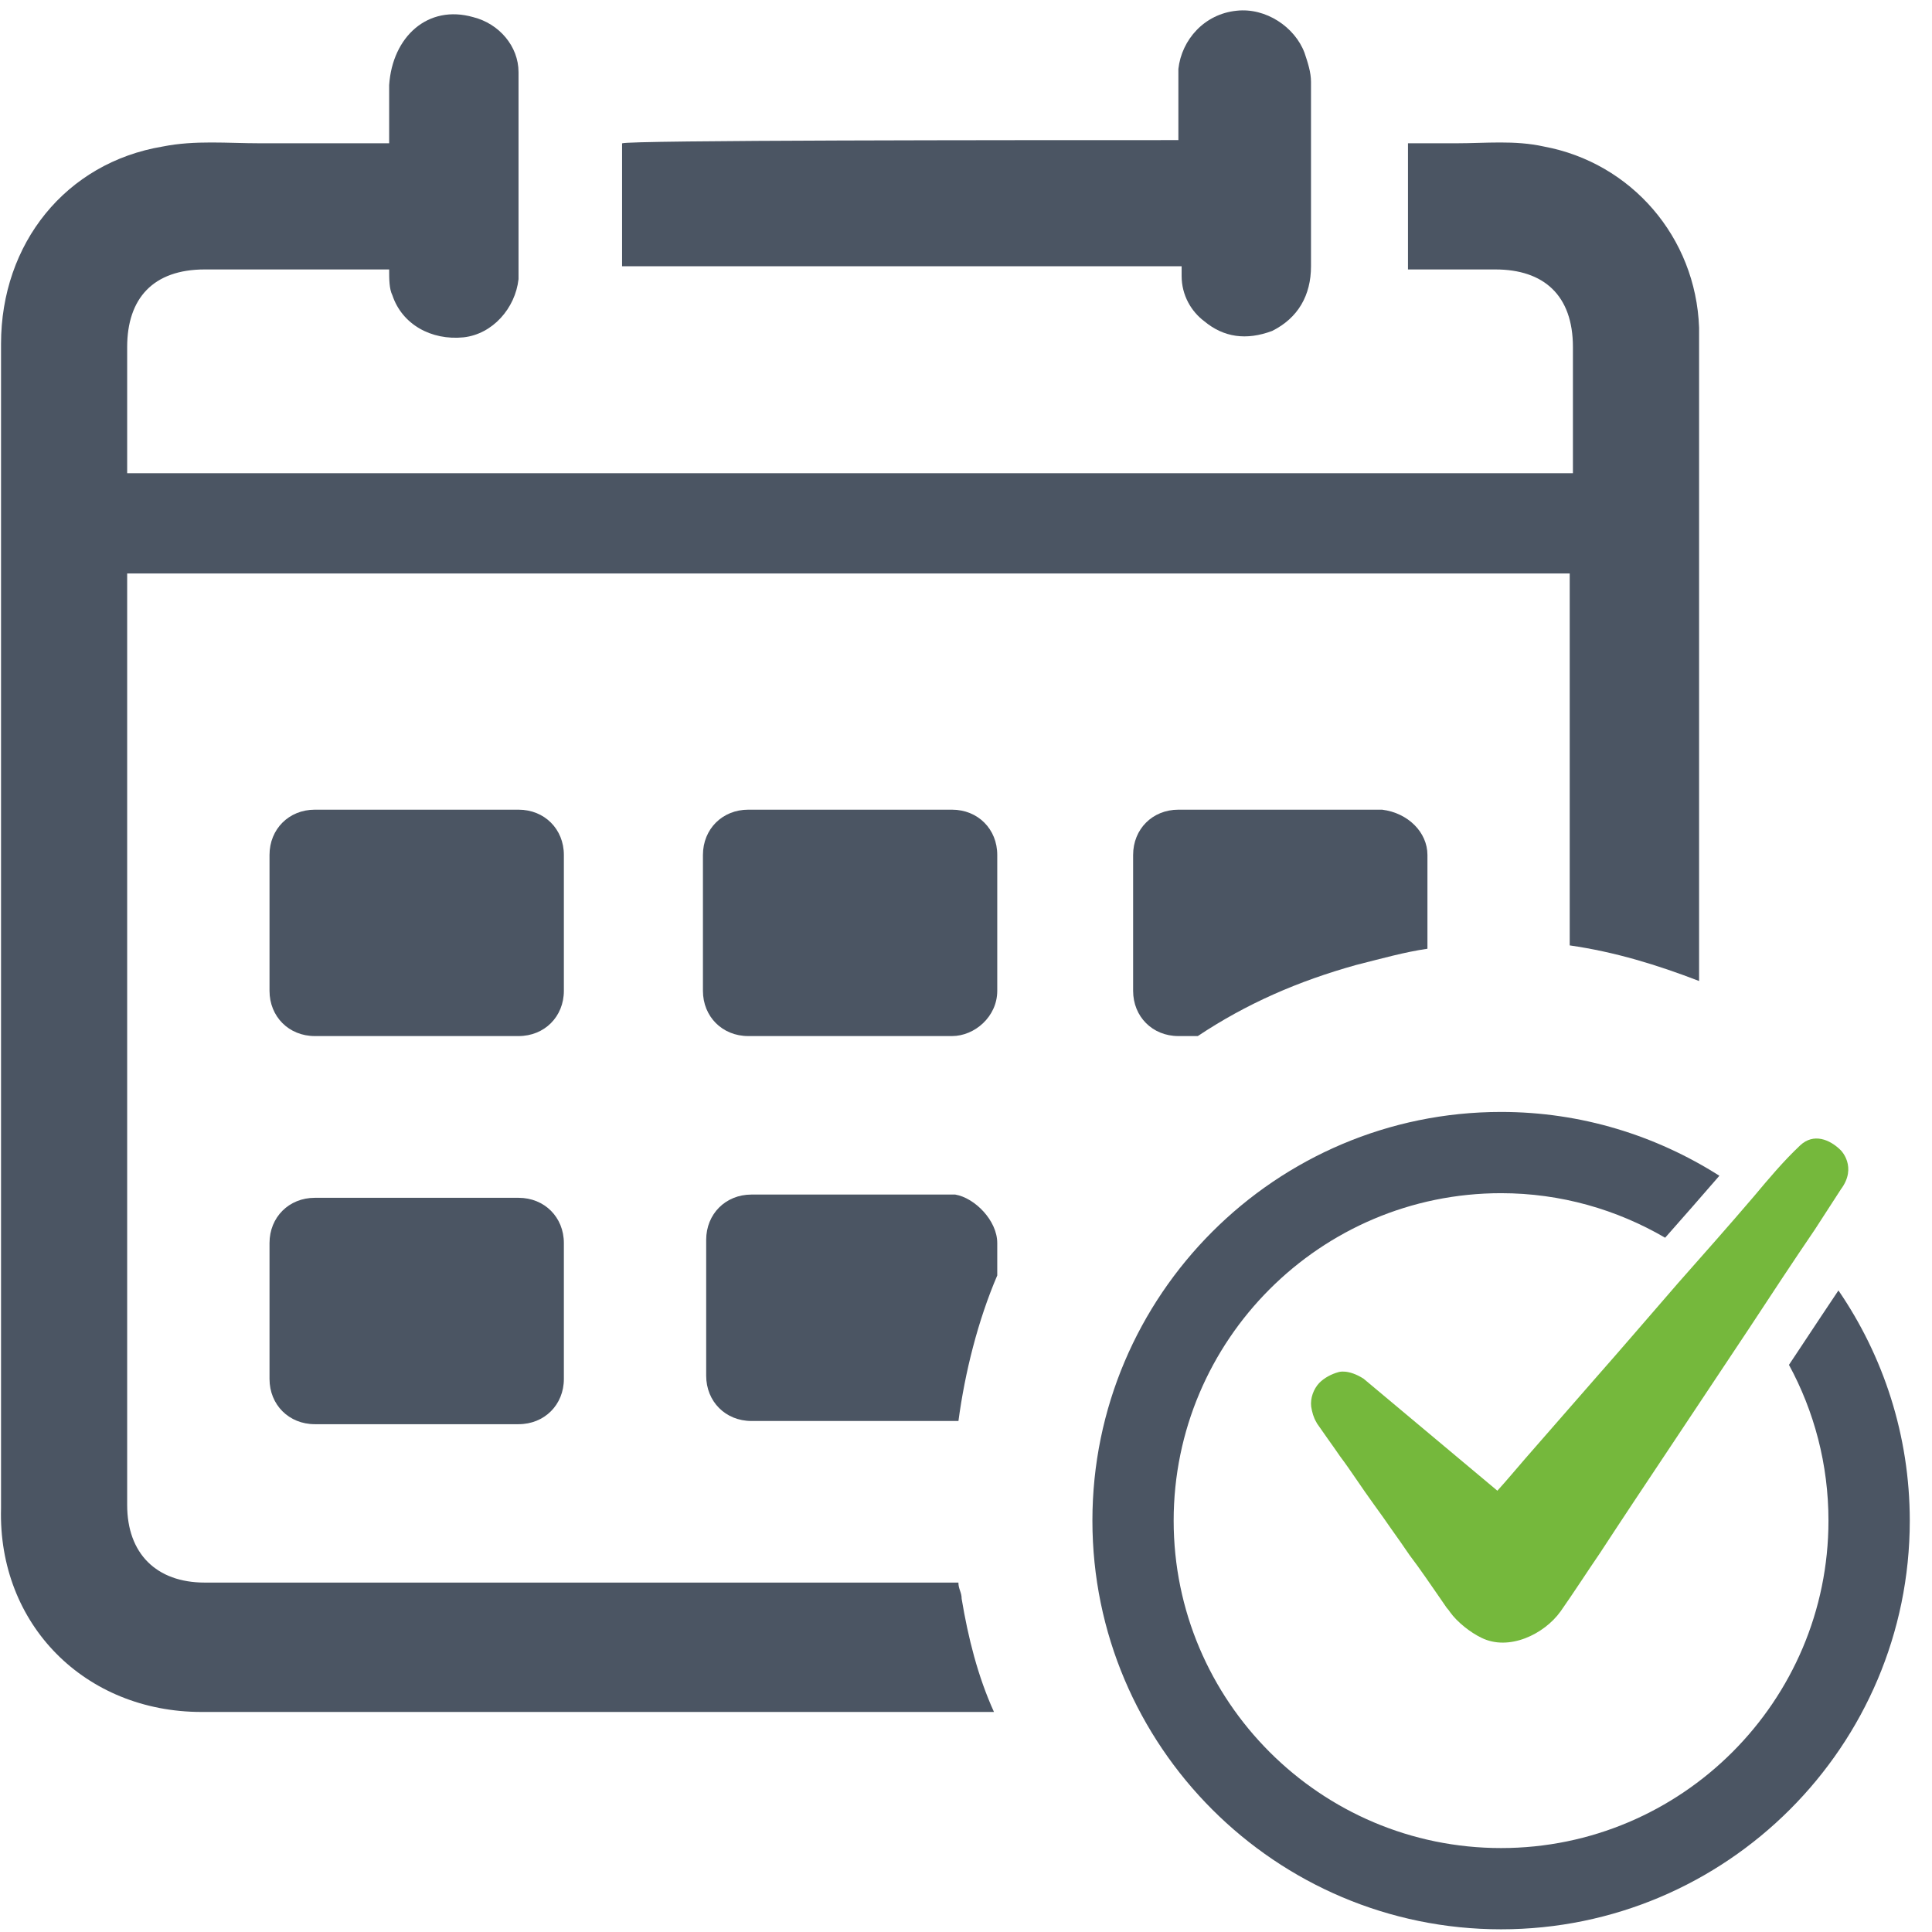
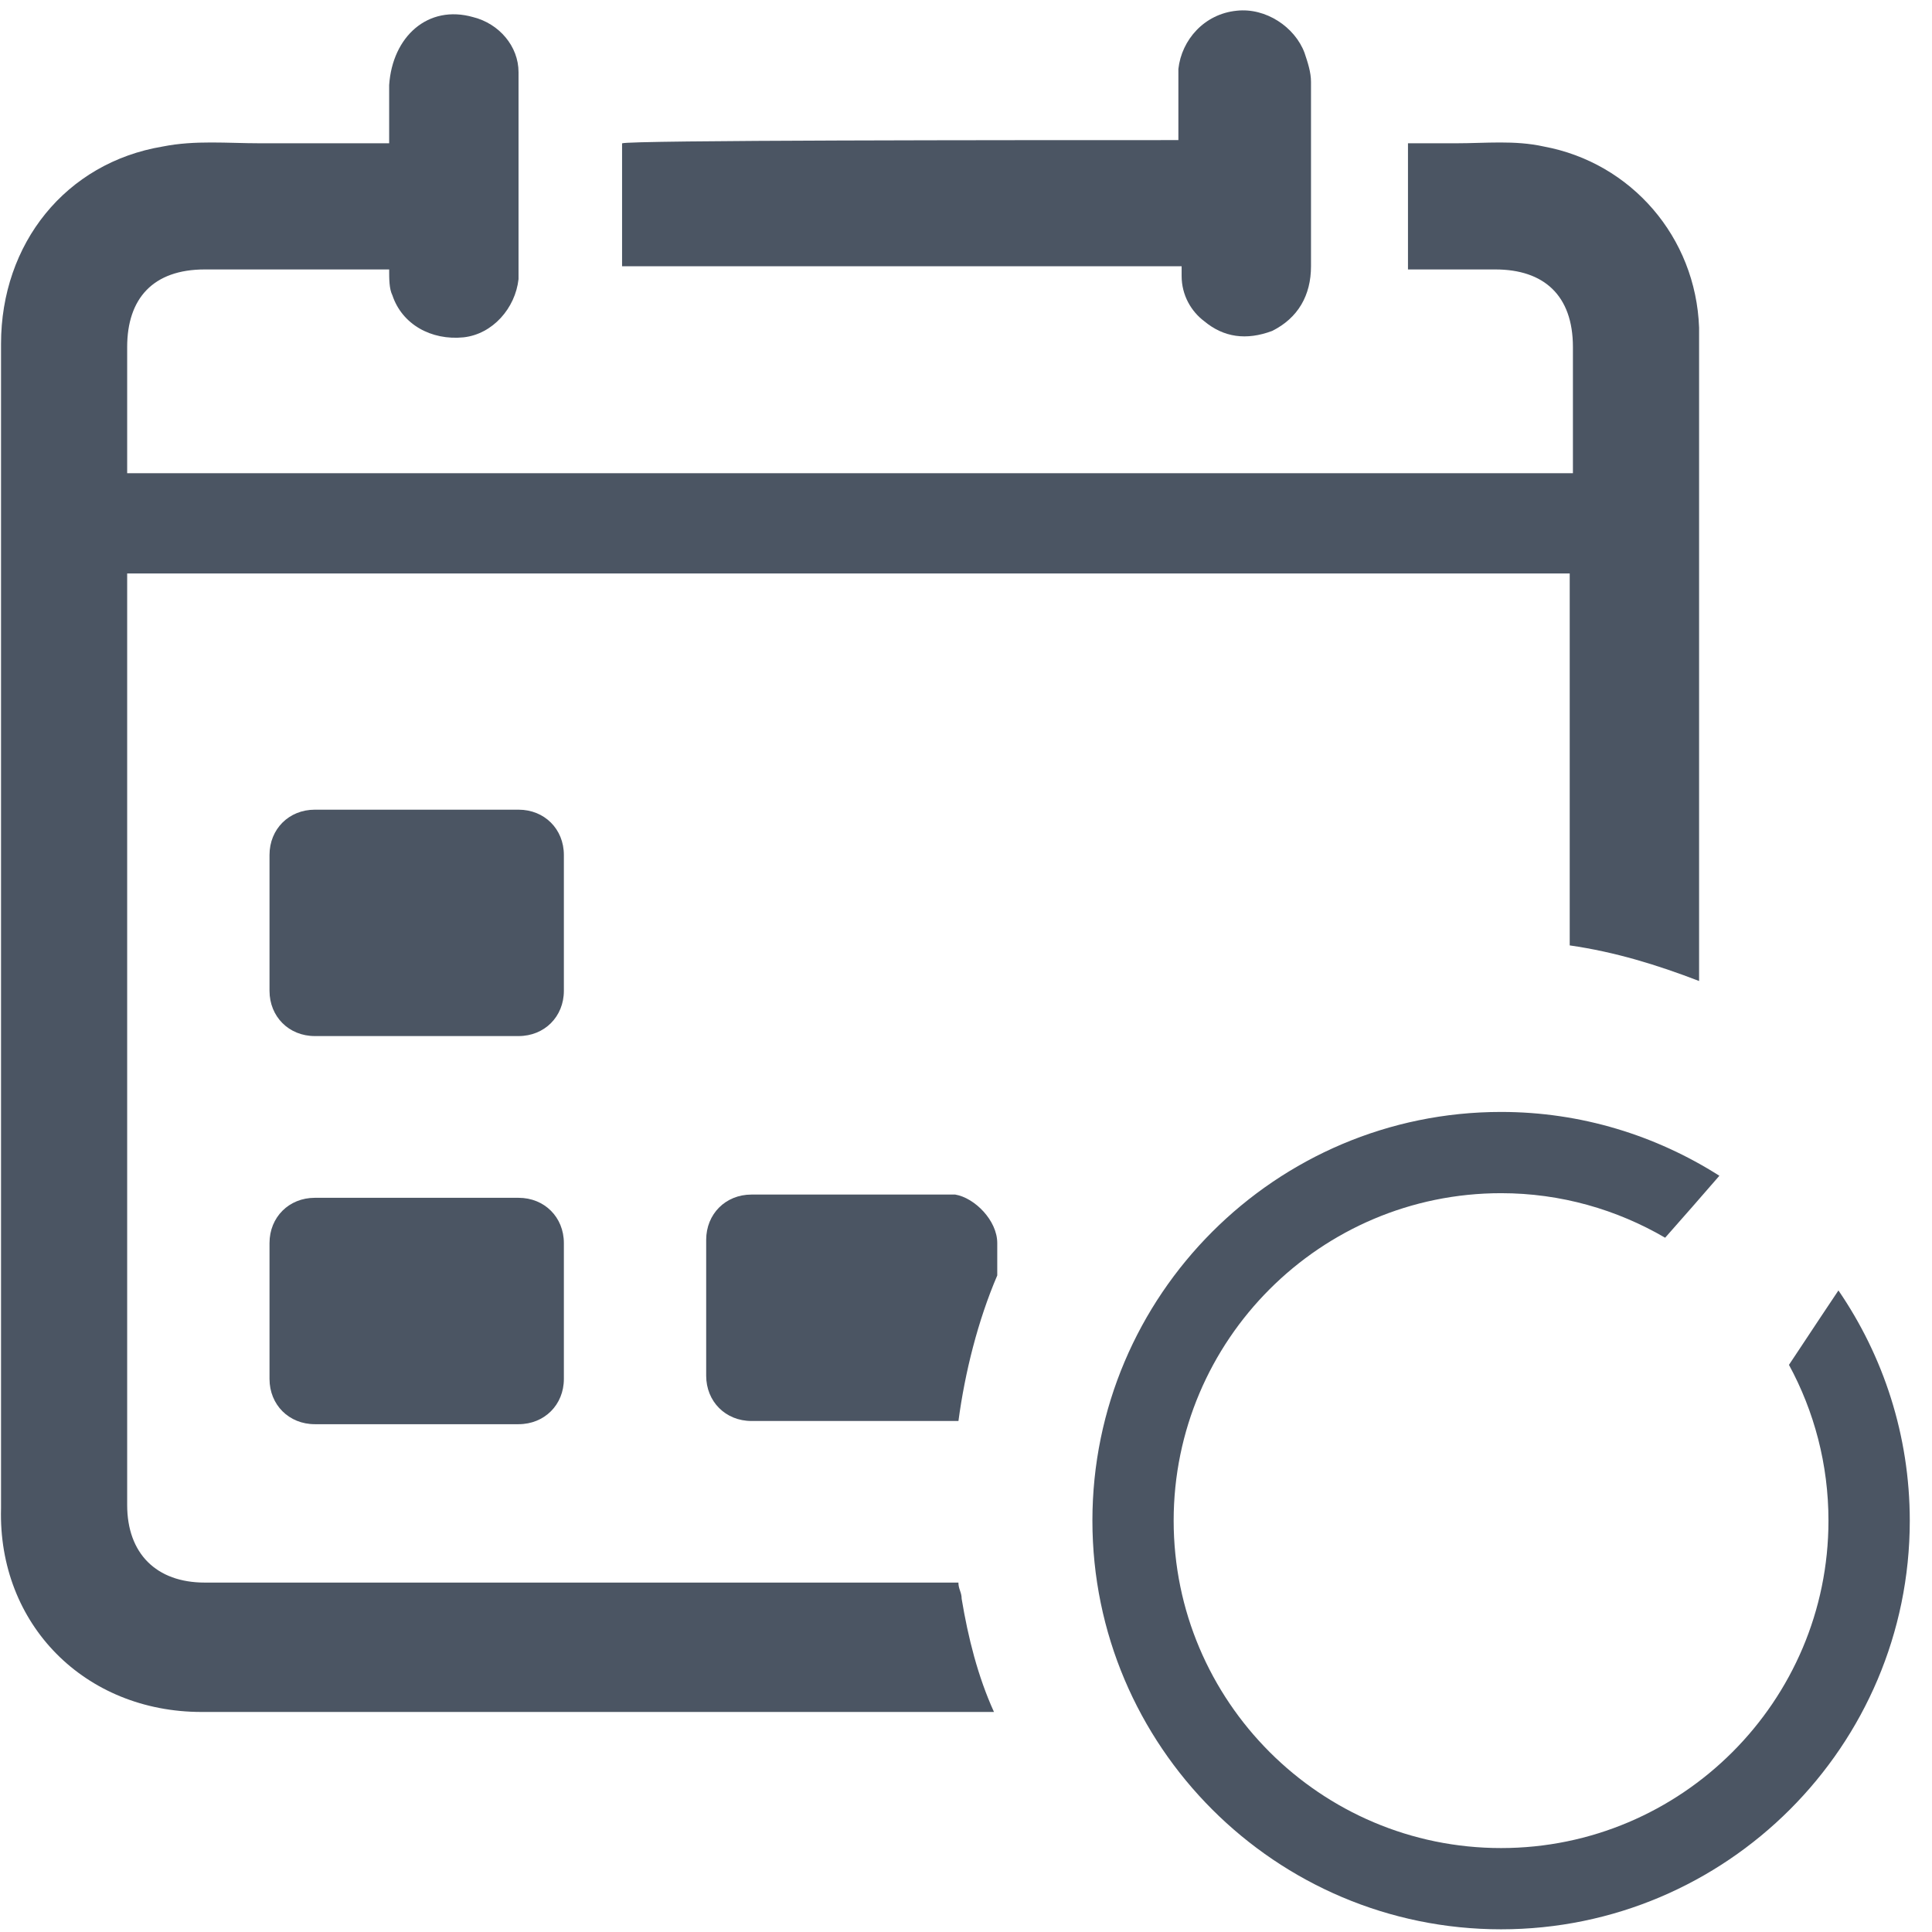
<svg xmlns="http://www.w3.org/2000/svg" width="56" height="56" viewBox="0 0 56 56" fill="none">
  <path d="M15.031 30.031H9.125C8.375 30.031 7.812 29.469 7.812 28.719V24.781C7.812 24.031 8.375 23.469 9.125 23.469H15.031C15.781 23.469 16.344 24.031 16.344 24.781V28.719C16.344 29.469 15.781 30.031 15.031 30.031Z" fill="#4B5563" />
-   <path d="M27.594 30.031H21.688C20.938 30.031 20.375 29.469 20.375 28.719V24.781C20.375 24.031 20.938 23.469 21.688 23.469H27.594C28.344 23.469 28.906 24.031 28.906 24.781V28.719C28.906 29.469 28.25 30.031 27.594 30.031Z" fill="#4B5563" />
-   <path d="M41.375 24.781V27.5C40.719 27.594 40.062 27.781 39.312 27.969C37.625 28.438 36.125 29.094 34.719 30.031H34.156C33.406 30.031 32.844 29.469 32.844 28.719V24.781C32.844 24.031 33.406 23.469 34.156 23.469H40.062C40.812 23.562 41.375 24.125 41.375 24.781Z" fill="#4B5563" />
  <path d="M15.031 41.281H9.125C8.375 41.281 7.812 40.719 7.812 39.969V36.031C7.812 35.281 8.375 34.719 9.125 34.719H15.031C15.781 34.719 16.344 35.281 16.344 36.031V39.969C16.344 40.719 15.781 41.281 15.031 41.281Z" fill="#4B5563" />
  <path d="M28.906 36.031V36.969C28.344 38.281 27.969 39.781 27.781 41.188H27.688H21.781C21.031 41.188 20.469 40.625 20.469 39.875V35.938C20.469 35.188 21.031 34.625 21.781 34.625H27.688C28.25 34.719 28.906 35.375 28.906 36.031Z" fill="#4B5563" />
  <path d="M34.25 7.717V7.998C34.25 8.561 34.531 9.03 34.906 9.311C35.469 9.78 36.125 9.873 36.875 9.592C37.625 9.217 38 8.561 38 7.717C38 5.936 38 4.155 38 2.373C38 2.092 37.906 1.811 37.812 1.53C37.531 0.78 36.688 0.217 35.844 0.311C34.906 0.405 34.25 1.155 34.156 1.998V4.061C29.281 4.061 18.219 4.061 18.031 4.155V4.717V7.717H34.25Z" fill="#4B5563" />
  <path d="M49.249 28.435C49.249 22.247 49.249 16.153 49.249 9.966C49.249 9.778 49.249 9.685 49.249 9.497C49.155 6.872 47.28 4.716 44.749 4.247C43.905 4.06 43.061 4.153 42.217 4.153C41.467 4.153 41.655 4.153 40.811 4.153V4.716V7.716V7.81H43.342C44.749 7.81 45.592 8.56 45.592 10.06V13.716H3.686V10.06C3.686 8.653 4.436 7.81 5.936 7.81H11.28C11.28 8.091 11.28 8.372 11.374 8.56C11.655 9.403 12.499 9.872 13.436 9.778C14.28 9.685 14.936 8.935 15.03 8.091C15.03 7.06 15.03 6.028 15.03 5.091C15.03 4.06 15.03 3.122 15.03 2.091C15.03 1.341 14.467 0.685 13.717 0.497C12.405 0.122 11.374 1.06 11.28 2.466V4.153C10.436 4.153 8.092 4.153 7.53 4.153C6.592 4.153 5.655 4.06 4.717 4.247C1.905 4.716 0.03 7.06 0.03 9.966V43.716C-0.064 47.091 2.467 49.622 5.842 49.622H28.811C28.342 48.591 28.061 47.466 27.874 46.341C27.874 46.153 27.78 46.06 27.78 45.872C20.467 45.872 13.249 45.872 5.936 45.872C4.53 45.872 3.686 45.028 3.686 43.622C3.686 37.997 3.686 32.372 3.686 26.747C3.686 23.372 3.686 19.997 3.686 16.622H45.499V26.747V27.403C46.811 27.591 48.03 27.966 49.249 28.435Z" fill="#4B5563" />
  <path d="M53.288 37.404C52.928 37.945 52.562 38.489 52.208 39.028L51.854 39.561C52.584 40.904 52.999 42.443 52.999 44.077C52.999 49.309 48.742 53.567 43.509 53.567C38.276 53.567 34.019 49.31 34.019 44.077C34.019 38.842 38.276 34.585 43.509 34.585C45.243 34.585 46.864 35.06 48.265 35.876C48.796 35.276 49.319 34.679 49.837 34.08C48.004 32.915 45.837 32.23 43.509 32.23C36.977 32.23 31.664 37.546 31.664 44.077C31.664 50.609 36.977 55.922 43.509 55.922C50.041 55.922 55.356 50.609 55.356 44.077C55.355 41.603 54.59 39.306 53.288 37.404Z" fill="#4B5563" />
-   <path d="M53.361 34.47C53.114 34.854 52.854 35.251 52.607 35.635C51.964 36.58 51.333 37.539 50.703 38.498C49.936 39.649 49.182 40.785 48.416 41.936C47.731 42.964 47.046 43.991 46.375 45.018C45.991 45.58 45.621 46.155 45.237 46.703C44.758 47.374 43.731 47.867 42.936 47.47C42.621 47.319 42.238 47.018 42.032 46.73C42.005 46.689 41.977 46.648 41.936 46.607C41.854 46.483 41.772 46.374 41.69 46.25C41.566 46.072 41.443 45.894 41.32 45.716C41.169 45.497 41.018 45.291 40.854 45.072C40.689 44.825 40.511 44.579 40.347 44.346C40.169 44.086 39.991 43.839 39.813 43.593C39.648 43.36 39.47 43.113 39.306 42.867C39.156 42.648 39.005 42.428 38.84 42.209C38.731 42.044 38.608 41.88 38.484 41.702C38.388 41.565 38.292 41.428 38.196 41.291C38.183 41.278 38.169 41.25 38.155 41.223C38.073 41.086 38.032 40.935 38.005 40.771C37.977 40.524 38.073 40.264 38.238 40.086C38.388 39.935 38.594 39.826 38.799 39.771C38.799 39.771 39.073 39.675 39.525 39.963L43.402 43.209C43.676 42.908 43.936 42.593 44.21 42.278C44.868 41.525 45.539 40.757 46.196 40.004C47.018 39.072 47.826 38.127 48.635 37.196C49.374 36.36 50.114 35.525 50.84 34.675C51.265 34.168 51.689 33.661 52.182 33.196C52.566 32.84 53.032 33.018 53.361 33.346C53.361 33.347 53.84 33.827 53.361 34.47Z" fill="#75B83C" />
</svg>